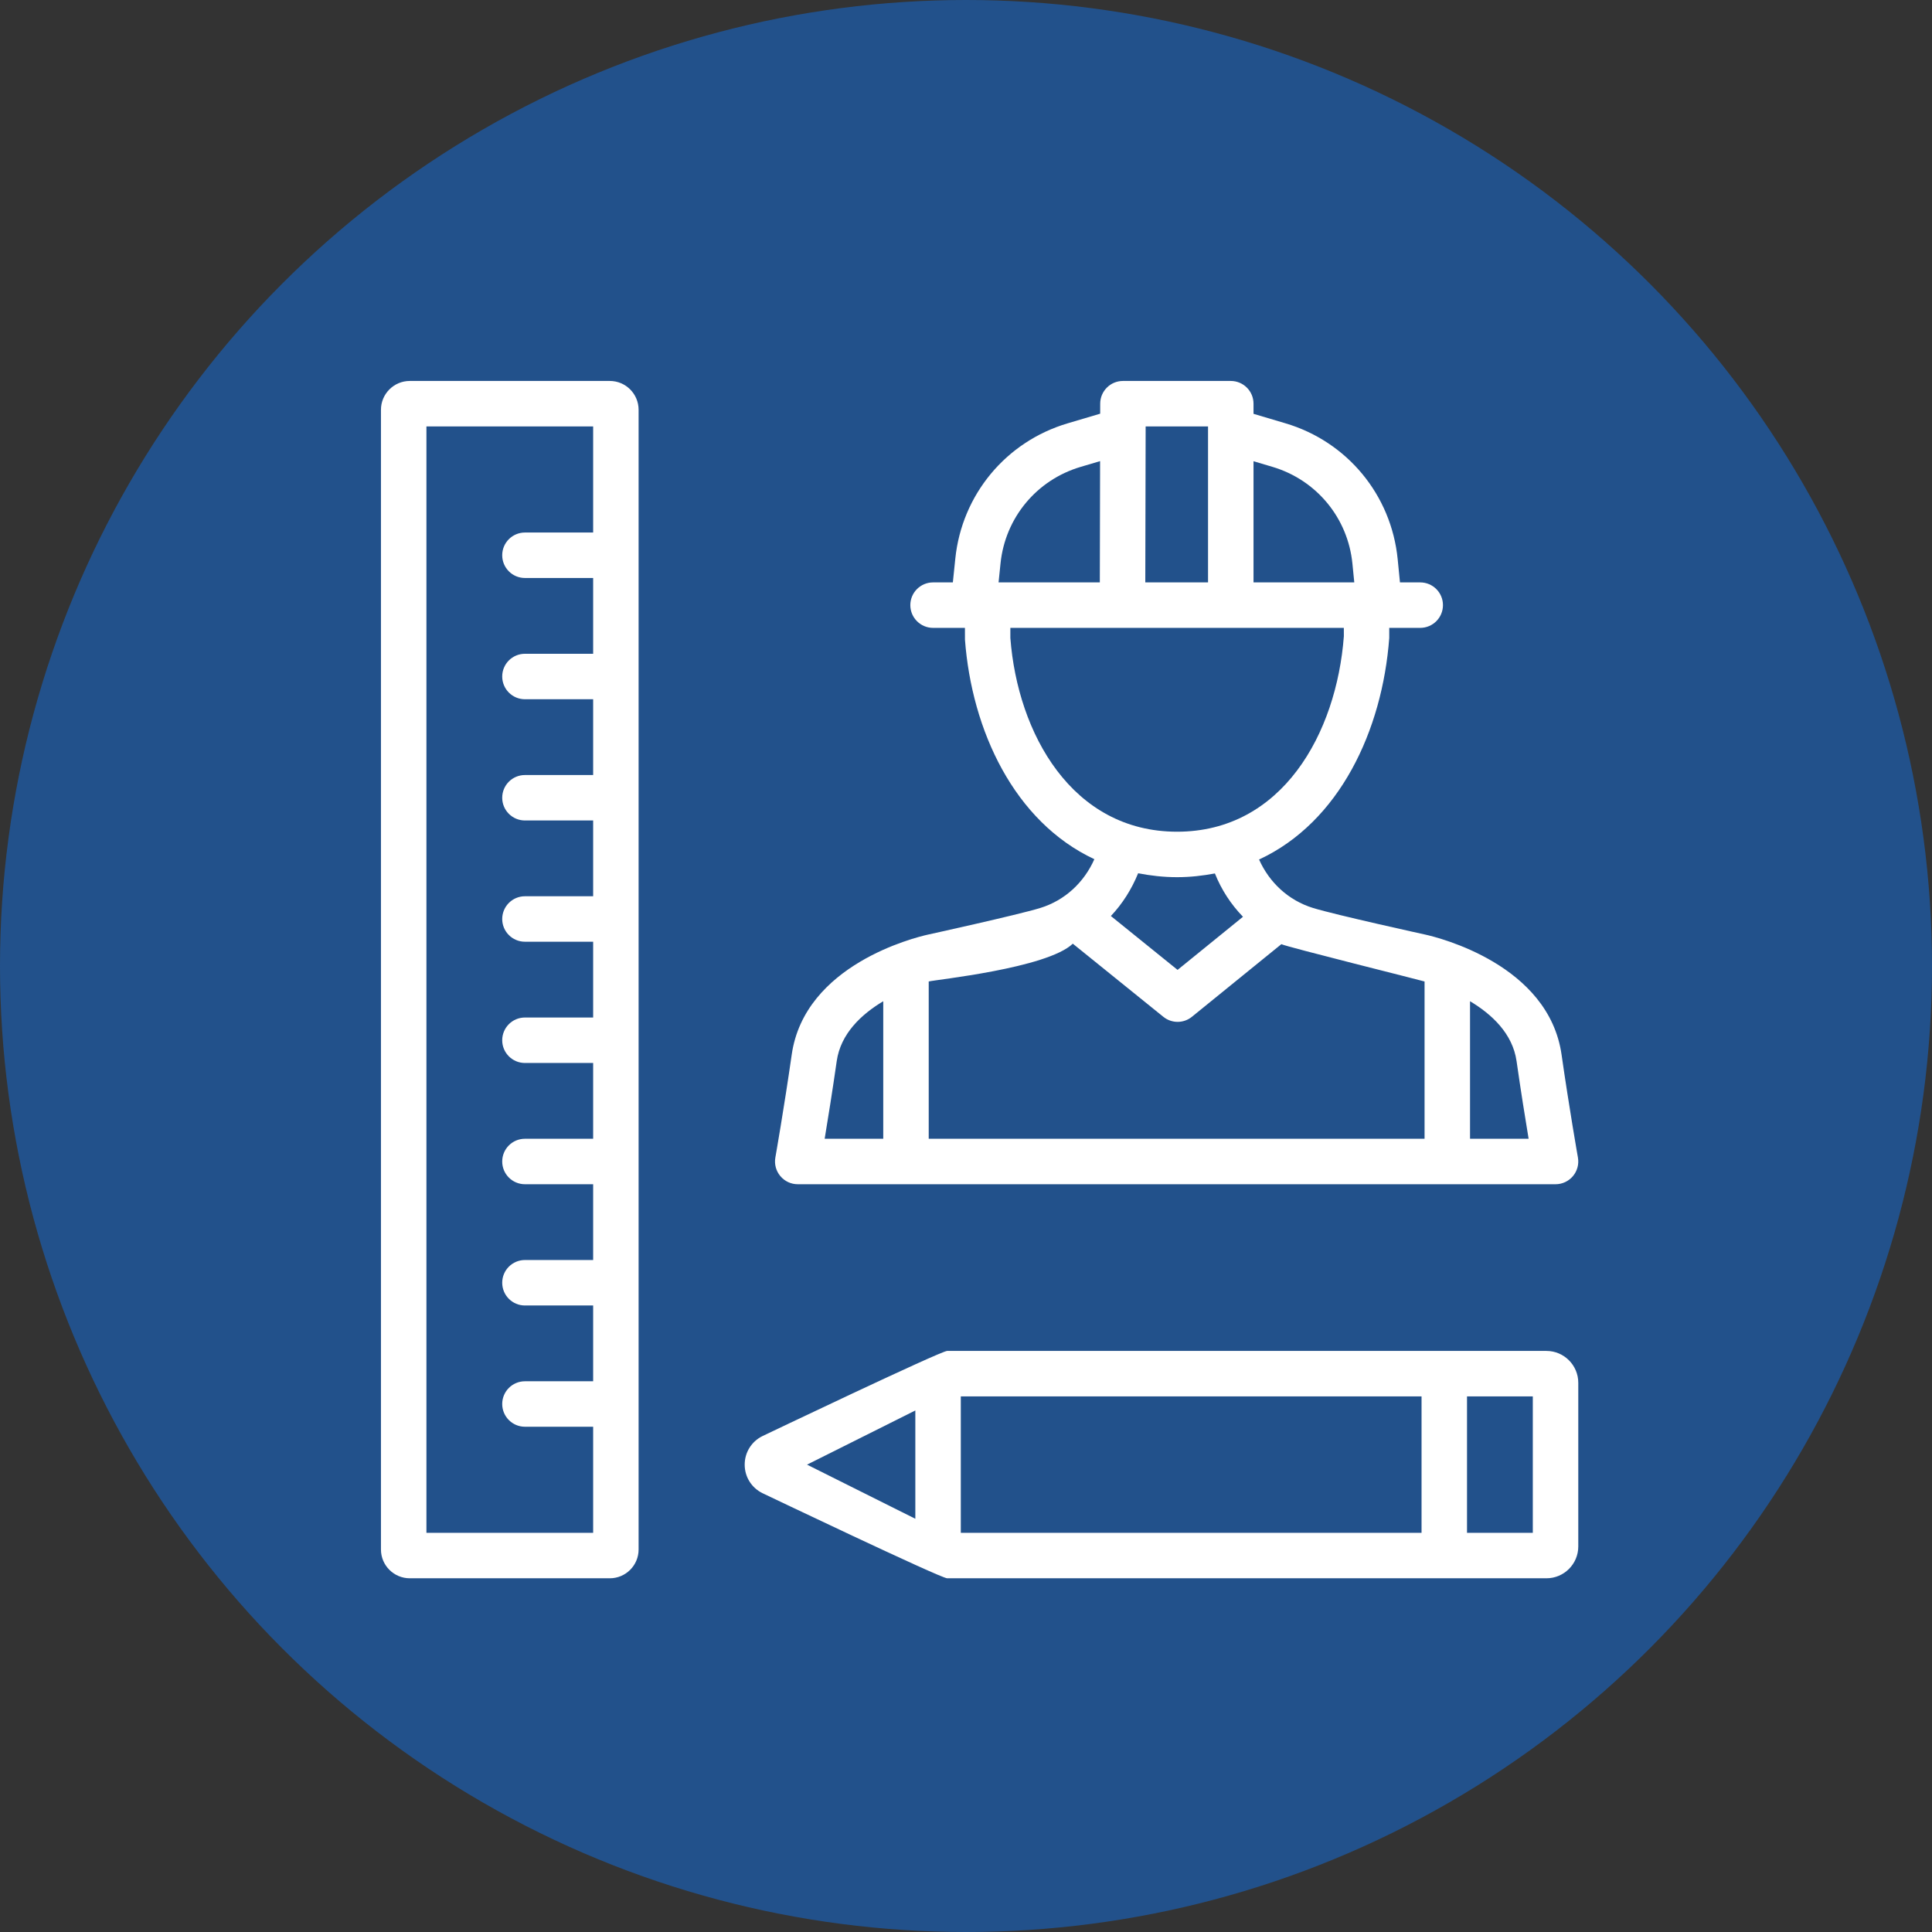
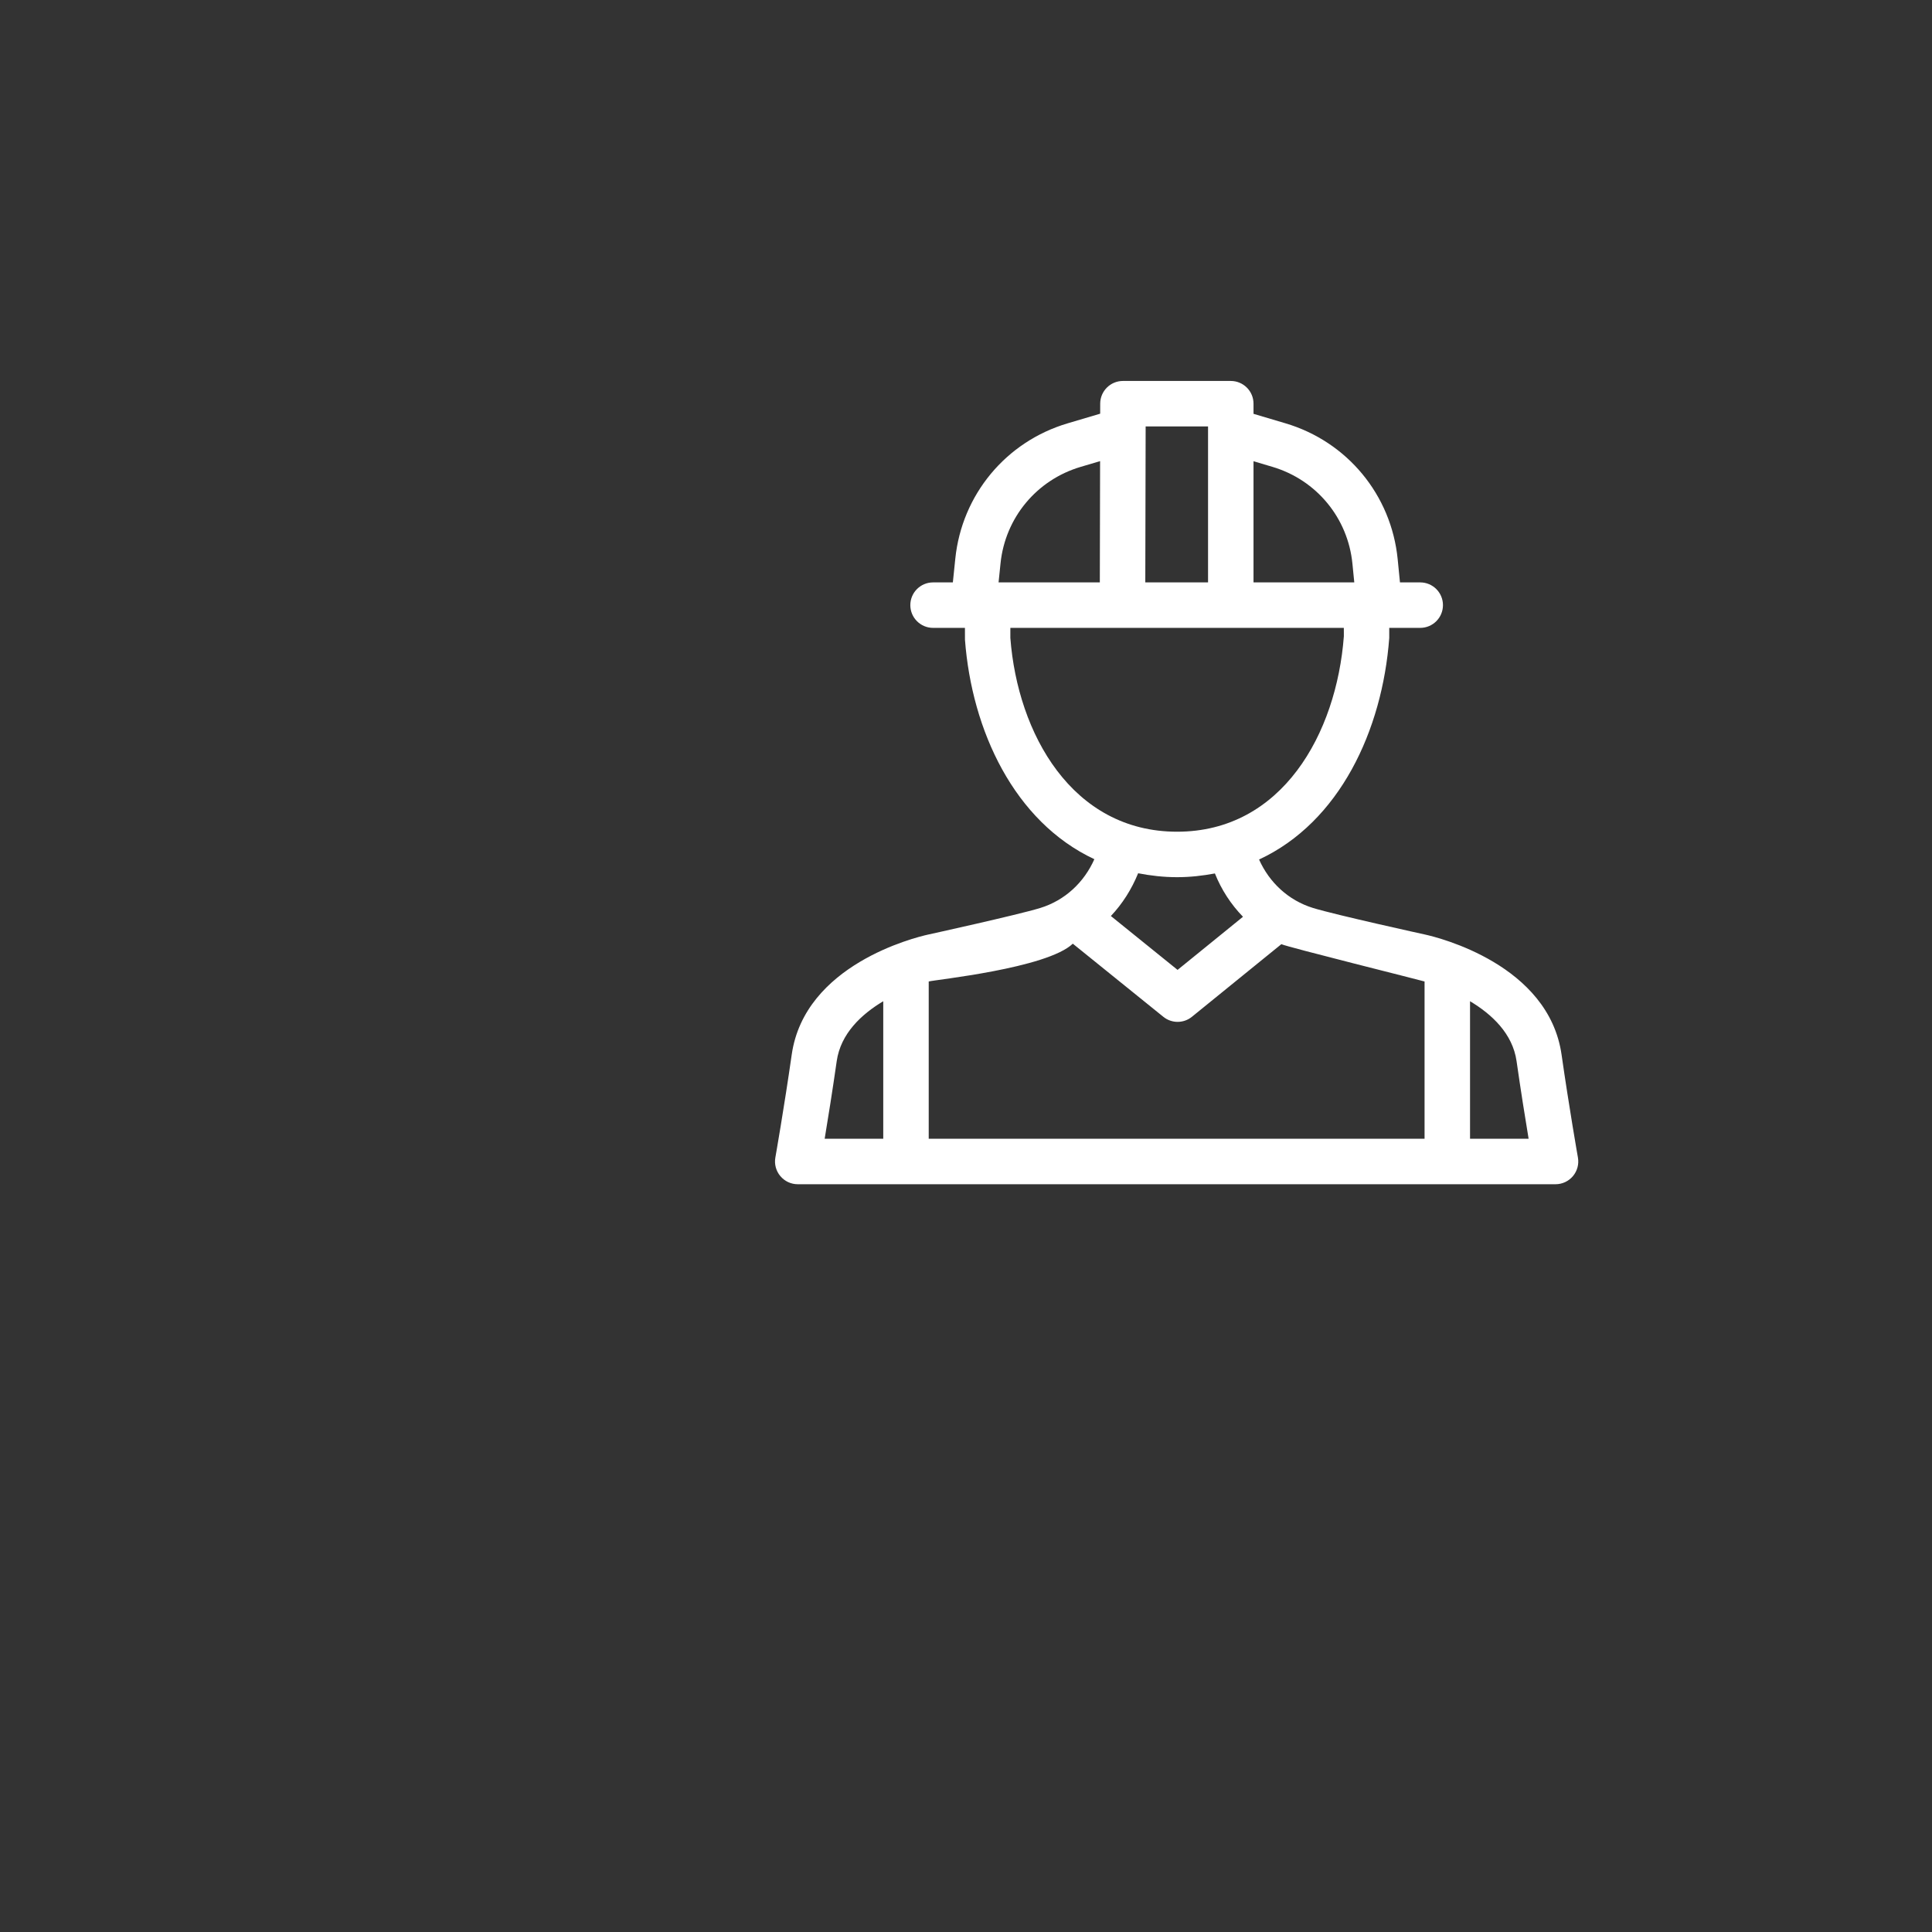
<svg xmlns="http://www.w3.org/2000/svg" width="71" height="71" viewBox="0 0 71 71" fill="none">
  <rect x="0" y="0" width="71" height="71" fill="#333333" stroke="none" />
-   <circle cx="35.5" cy="35.5" r="35.5" fill="#0F73EE" fill-opacity="0.47" />
  <path d="M29.317 43.52H57.165C57.412 43.52 57.646 43.411 57.805 43.222C57.964 43.032 58.031 42.782 57.988 42.539C57.987 42.535 57.664 40.697 57.387 38.759C56.914 35.449 52.866 34.455 52.379 34.346C52.378 34.346 52.378 34.346 52.378 34.346C52.378 34.346 49.08 33.622 48.254 33.368C47.347 33.088 46.648 32.432 46.27 31.587C49.23 30.213 50.801 26.84 51.054 23.444V23.074H52.192C52.654 23.074 53.028 22.7 53.028 22.238C53.028 21.777 52.654 21.403 52.192 21.403H51.448L51.364 20.55C51.13 18.189 49.51 16.228 47.236 15.555L46.066 15.208V14.835C46.066 14.374 45.692 14 45.23 14H41.268C40.807 14 40.433 14.373 40.432 14.833L40.431 15.203L39.233 15.558C36.967 16.23 35.348 18.182 35.107 20.53L35.017 21.403H34.29C33.828 21.403 33.454 21.777 33.454 22.238C33.454 22.699 33.828 23.074 34.29 23.074H35.461L35.462 23.507C35.712 26.844 37.274 30.197 40.217 31.575C39.84 32.426 39.139 33.087 38.229 33.368C37.402 33.622 34.104 34.346 34.104 34.346C34.104 34.346 34.103 34.346 34.103 34.346C33.616 34.455 29.568 35.449 29.095 38.759C28.818 40.697 28.495 42.535 28.494 42.539C28.451 42.782 28.518 43.032 28.677 43.221C28.836 43.411 29.07 43.52 29.317 43.52ZM55.733 38.996C55.887 40.075 56.055 41.122 56.176 41.849H54.023V36.795C54.822 37.272 55.588 37.982 55.733 38.996ZM46.76 17.156C48.38 17.637 49.535 19.034 49.701 20.715L49.769 21.403H46.066V16.95L46.76 17.156ZM44.395 15.671V21.403H42.089L42.102 15.671H44.395ZM36.769 20.701C36.941 19.029 38.094 17.639 39.708 17.159L40.428 16.946L40.418 21.403H36.697L36.769 20.701ZM37.13 23.444V23.074H49.385L49.386 23.381C49.117 26.956 47.117 30.565 43.257 30.565C39.397 30.565 37.397 26.956 37.13 23.444ZM43.257 32.236C43.746 32.236 44.205 32.181 44.647 32.099C44.887 32.7 45.239 33.237 45.679 33.691L43.275 35.643L40.824 33.663C41.244 33.219 41.583 32.689 41.826 32.092C42.28 32.179 42.753 32.236 43.257 32.236ZM39.425 34.68L42.752 37.367C42.905 37.491 43.091 37.553 43.277 37.553C43.463 37.553 43.65 37.491 43.803 37.366L47.089 34.698C47.305 34.801 52.148 36.008 52.352 36.069V41.849H34.13V36.069C34.334 36.008 38.475 35.588 39.425 34.68ZM30.749 38.996C30.894 37.982 31.66 37.272 32.459 36.795V41.849H30.306C30.427 41.122 30.595 40.073 30.749 38.996Z" fill="white" />
-   <path d="M14 15.059V56.944C14 57.527 14.475 58.001 15.059 58.001H22.41C22.994 58.001 23.468 57.527 23.468 56.944V15.059C23.468 14.475 22.994 14 22.41 14H15.059C14.475 14 14 14.475 14 15.059ZM15.671 15.671H21.798V19.57H19.291C18.83 19.57 18.456 19.944 18.456 20.405C18.456 20.867 18.83 21.241 19.291 21.241H21.798V24.026H19.291C18.83 24.026 18.456 24.4 18.456 24.861C18.456 25.322 18.83 25.697 19.291 25.697H21.798V28.482H19.291C18.83 28.482 18.456 28.856 18.456 29.317C18.456 29.778 18.83 30.152 19.291 30.152H21.798V32.937H19.291C18.83 32.937 18.456 33.312 18.456 33.773C18.456 34.234 18.83 34.608 19.291 34.608H21.798V37.393H19.291C18.83 37.393 18.456 37.767 18.456 38.229C18.456 38.69 18.83 39.064 19.291 39.064H21.798V41.849H19.291C18.83 41.849 18.456 42.223 18.456 42.684C18.456 43.146 18.83 43.52 19.291 43.52H21.798V46.305H19.291C18.83 46.305 18.456 46.679 18.456 47.14C18.456 47.602 18.83 47.976 19.291 47.976H21.798V50.761H19.291C18.83 50.761 18.456 51.135 18.456 51.596C18.456 52.057 18.83 52.432 19.291 52.432H21.798V56.33H15.671V15.671Z" fill="white" />
-   <path d="M56.831 58.001C57.476 58.001 58.001 57.477 58.001 56.831V50.817C58.001 50.172 57.476 49.646 56.831 49.646H34.808C34.568 49.646 28.015 52.778 28.015 52.778C27.615 52.977 27.367 53.378 27.367 53.825C27.367 54.271 27.615 54.671 28.014 54.87C28.014 54.87 34.569 58.001 34.808 58.001H56.831V58.001ZM56.33 56.33H53.912V51.317H56.33V56.33ZM29.658 53.825L33.638 51.834V55.814L29.658 53.825ZM35.309 51.317H52.241V56.33H35.309V51.317Z" fill="white" />
</svg>